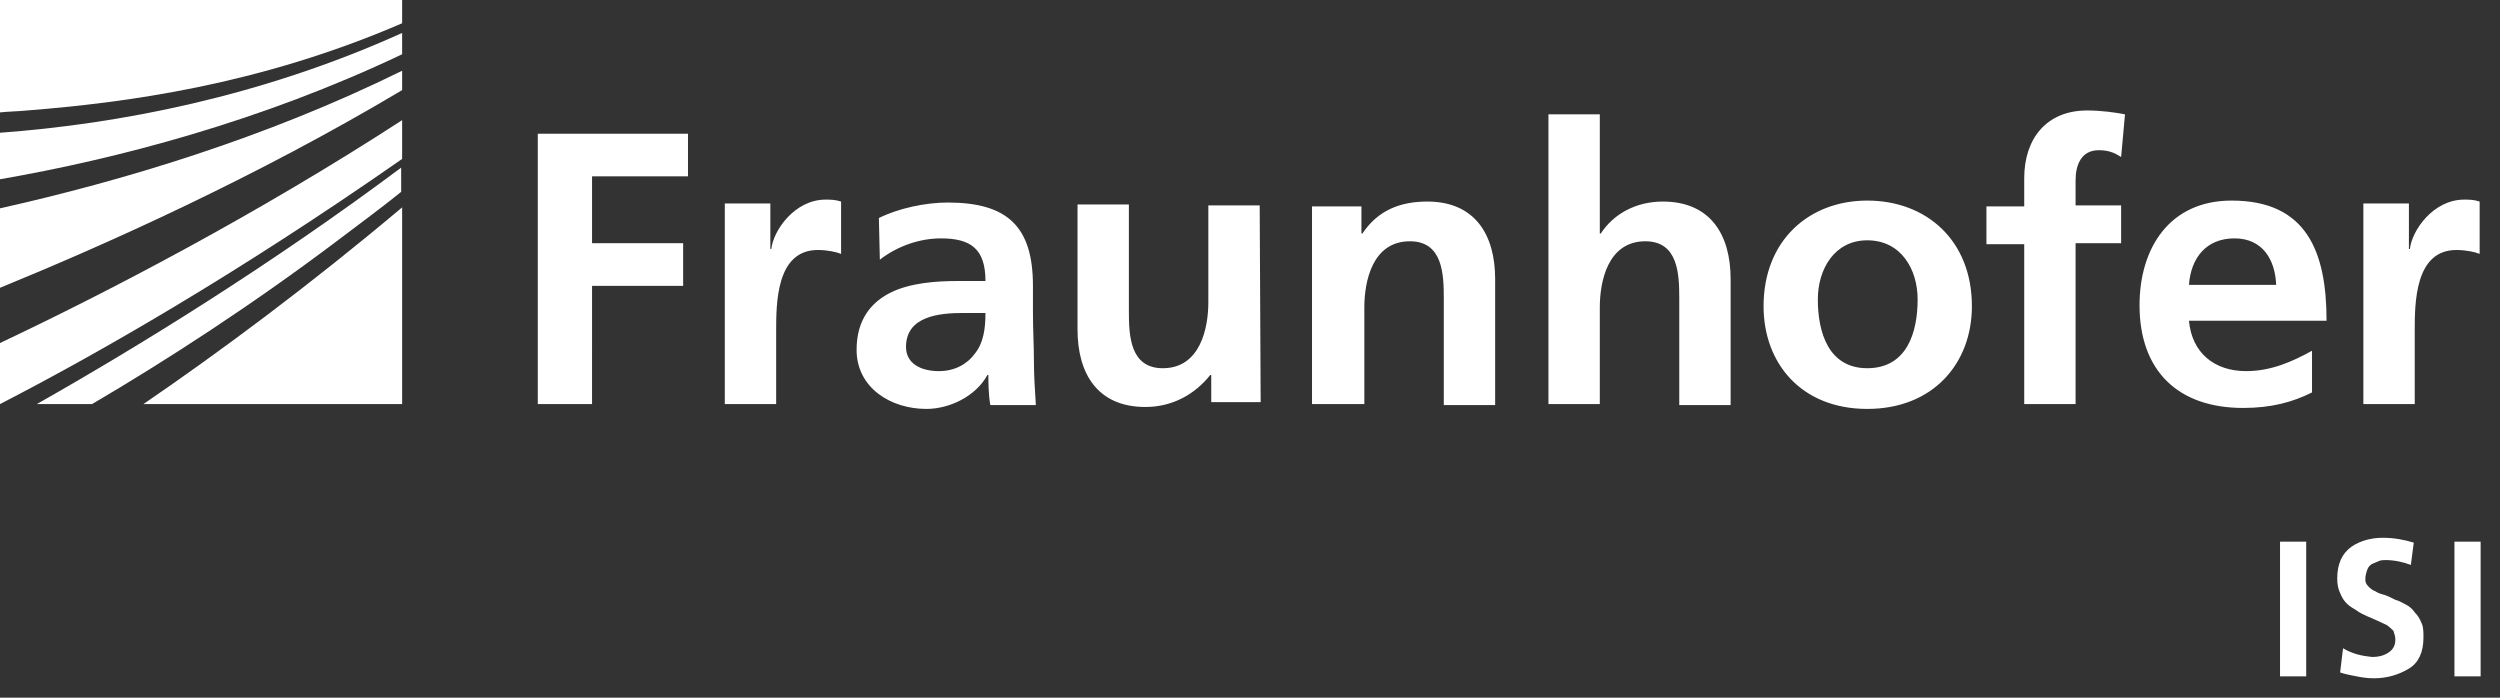
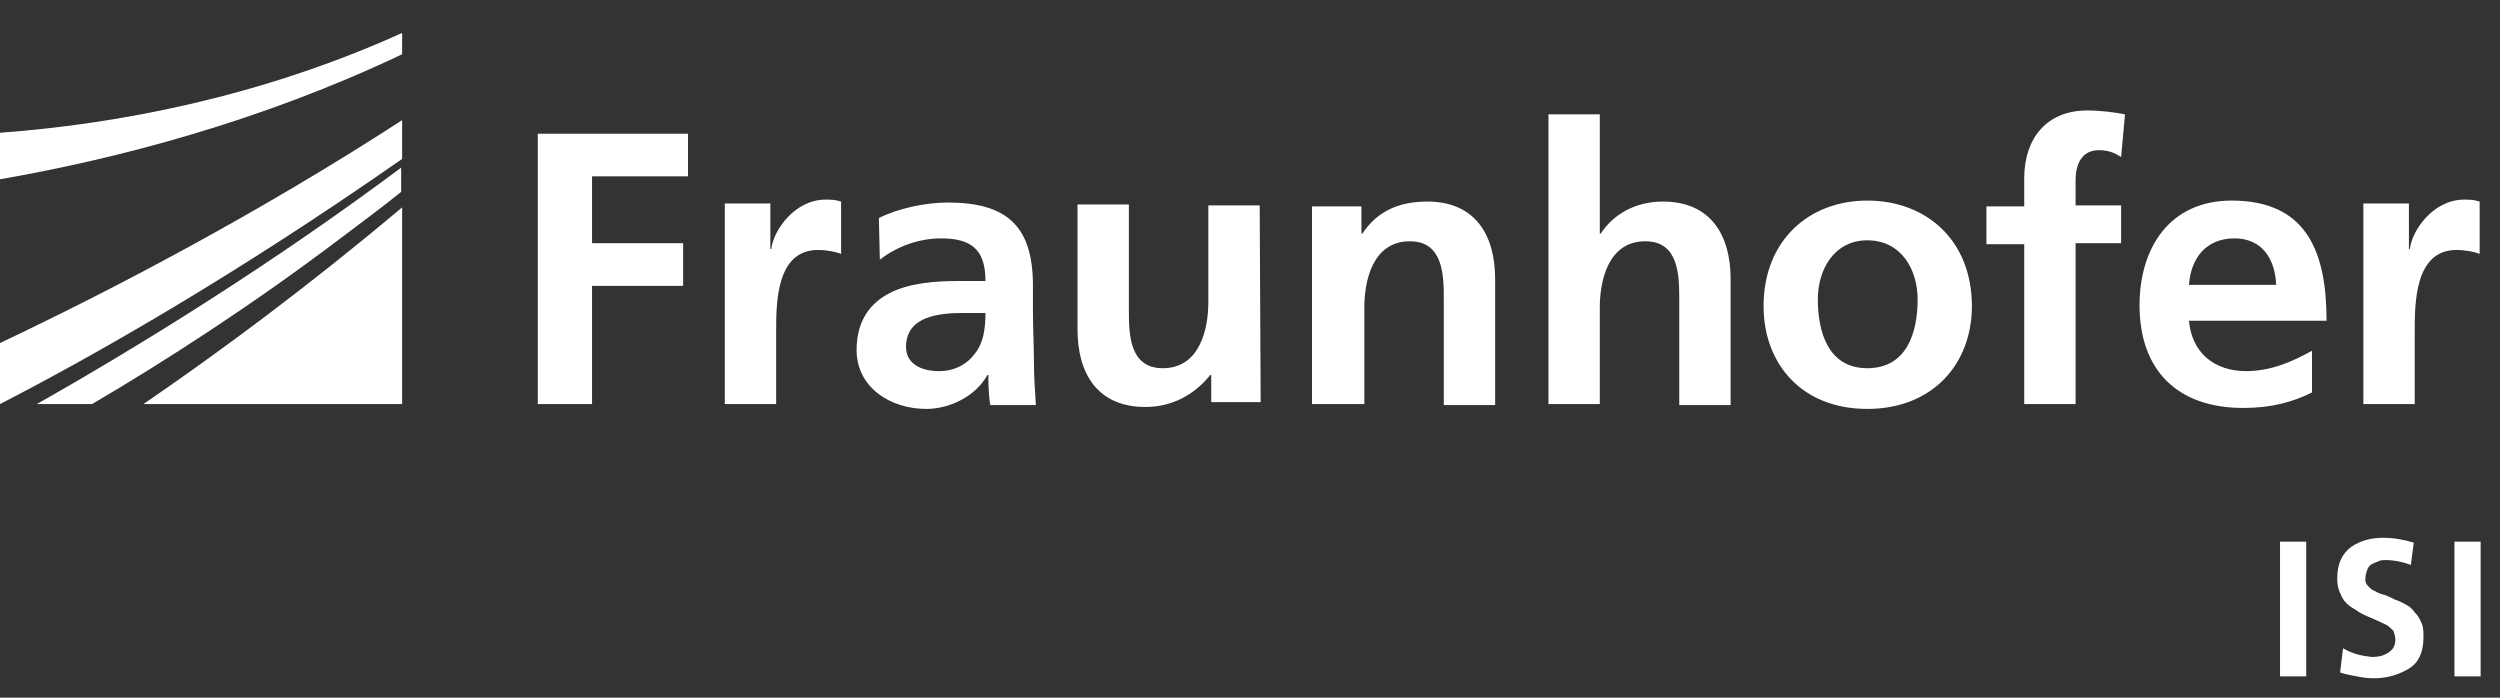
<svg xmlns="http://www.w3.org/2000/svg" id="Ebene_1" x="0px" y="0px" viewBox="0 0 258 72" style="enable-background:new 0 0 258 72;" xml:space="preserve">
  <rect x="0" y="0" width="258" height="72" fill="#333333" stroke="none" />
  <style type="text/css">
	.st0{fill:#FFFFFF;}
</style>
  <g>
    <path class="st0" d="M0,41.7c9.9-5.1,24.3-13.3,41.5-25.3v-4C26.4,22.2,11,30.2,0,35.4V41.7z" />
-     <path class="st0" d="M0,29.7c11-4.5,26.4-11.4,41.5-20.4v-2C27.3,14.3,12.5,18.7,0,21.5V29.7z" />
    <path class="st0" d="M41.5,41.7V21.4c-9.5,8-18.8,14.9-26.7,20.3H41.5z" />
    <path class="st0" d="M9.5,41.7c7.5-4.4,16.5-10.2,25.5-17c2.1-1.6,4.3-3.2,6.4-4.9v-2.5c-13.4,10-27,18.4-37.6,24.4H9.5z" />
    <path class="st0" d="M0,18.5c12.1-2.1,27-6,41.5-12.9V3.4C26.9,10,12.2,12.8,0,13.7V18.5z" />
-     <path class="st0" d="M0,0v11.6c0.9-0.1,1.8-0.1,2.8-0.2c10.1-0.8,23.9-2.6,38.7-9V0H0z" />
+     <path class="st0" d="M0,0c0.9-0.1,1.8-0.1,2.8-0.2c10.1-0.8,23.9-2.6,38.7-9V0H0z" />
  </g>
  <path class="st0" d="M243.9,41.7h5.3v-7.5c0-2.9,0-8.4,4.3-8.4c1,0,1.9,0.2,2.4,0.4v-5.4c-0.6-0.2-1.1-0.2-1.6-0.2  c-3.2,0-5.4,3.2-5.6,5.1h-0.1v-4.7h-4.7L243.9,41.7L243.9,41.7z M238.6,36.2c-2,1.1-4.2,2.1-6.8,2.1c-3.3,0-5.6-1.9-5.9-5.2h14.2  c0-7.2-2.1-12.4-9.8-12.4c-6.4,0-9.5,4.9-9.5,10.8c0,6.7,3.9,10.6,10.7,10.6c2.9,0,5.1-0.6,7.1-1.6L238.6,36.2L238.6,36.2z   M225.9,29.4c0.2-2.8,1.8-4.8,4.7-4.8s4.2,2.2,4.3,4.8H225.9z M208.9,41.7h5.3V25.1h4.7v-3.9h-4.7v-2.6c0-1.6,0.6-3.1,2.4-3.1  c1.2,0,1.8,0.4,2.3,0.7l0.4-4.4c-1-0.2-2.5-0.4-3.9-0.4c-4.2,0-6.5,2.9-6.5,7v2.9h-3.9v3.9h3.9L208.9,41.7L208.9,41.7z M187.6,30.9  c0-3.1,1.7-6.1,5.1-6.1c3.5,0,5.2,3,5.2,6.1c0,3.4-1.1,7.1-5.2,7.1C188.7,38,187.6,34.3,187.6,30.9 M182,31.6  c0,5.9,3.9,10.6,10.7,10.6c6.8,0,10.8-4.7,10.8-10.6c0-6.8-4.7-10.9-10.8-10.9C186.7,20.7,182,24.8,182,31.6 M159.8,41.7h5.3v-10  c0-2.6,0.8-6.8,4.7-6.8c3.4,0,3.5,3.4,3.5,5.9v11h5.3v-13c0-4.6-2.1-8-7-8c-2.8,0-5.1,1.3-6.4,3.3h-0.1V11.8h-5.3V41.7z M135.5,41.7  h5.3v-10c0-2.6,0.8-6.8,4.7-6.8c3.4,0,3.5,3.4,3.5,5.9v11h5.3v-13c0-4.6-2.1-8-7-8c-2.8,0-5.1,0.9-6.7,3.3h-0.1v-2.8h-5.1V41.7z   M130,21.2h-5.3v10c0,2.6-0.8,6.8-4.7,6.8c-3.4,0-3.5-3.4-3.5-5.9v-11h-5.3v12.9c0,4.6,2.1,8,7,8c2.8,0,5.1-1.3,6.7-3.3h0.1v2.8h5.1  L130,21.2L130,21.2z M93.5,35.8c0-3.2,3.5-3.5,5.9-3.5h2.3c0,1.6-0.2,3.1-1.1,4.2c-0.8,1.1-2.1,1.8-3.7,1.8  C95,38.3,93.5,37.5,93.5,35.8 M90.8,26.8c1.8-1.4,4.1-2.2,6.3-2.2c3.1,0,4.6,1.1,4.6,4.4h-2.9c-2.2,0-4.9,0.2-6.9,1.2  c-2,1-3.5,2.8-3.5,5.9c0,3.9,3.5,6.1,7.2,6.1c2.4,0,5.1-1.3,6.3-3.5h0.1c0,0.6,0,2,0.2,3.1h4.7c-0.1-1.6-0.2-3-0.2-4.6  c0-1.5-0.1-3.1-0.1-5.1v-2.6c0-6.1-2.6-8.6-8.8-8.6c-2.3,0-5.1,0.6-7.1,1.6L90.8,26.8z M74.8,41.7h5.3v-7.5c0-2.9,0-8.4,4.3-8.4  c1,0,1.9,0.2,2.4,0.4v-5.4c-0.6-0.2-1.1-0.2-1.6-0.2c-3.2,0-5.4,3.2-5.6,5.1h-0.1v-4.7h-4.7V41.7z M55.5,41.7h5.6V29.5h9.4v-4.4  h-9.4v-6.9H71v-4.4H55.5V41.7z" />
  <g>
    <path class="st0" d="M235.3,55.9h2.7v13.9h-2.7V55.9z" />
    <path class="st0" d="M246.2,57.8c-0.2,0-0.5,0-0.7,0.1c-0.2,0.1-0.5,0.2-0.7,0.3c-0.2,0.1-0.4,0.3-0.5,0.6c-0.1,0.3-0.2,0.6-0.2,1   c0,0.3,0.1,0.5,0.3,0.7c0.2,0.2,0.4,0.4,0.7,0.5c0.3,0.2,0.6,0.3,1,0.4c0.3,0.1,0.7,0.3,1.1,0.5c0.4,0.1,0.7,0.3,1.1,0.5   c0.4,0.2,0.7,0.5,0.9,0.8c0.3,0.3,0.5,0.6,0.7,1.1c0.2,0.4,0.2,0.9,0.2,1.5c0,1.5-0.5,2.6-1.5,3.2s-2.2,1-3.6,1   c-0.7,0-1.3-0.1-1.8-0.2c-0.5-0.1-1.1-0.2-1.7-0.4l0.3-2.5c1,0.6,2,0.8,3,0.9c0.6,0,1.1-0.1,1.6-0.4c0.5-0.3,0.8-0.7,0.8-1.4   c0-0.3-0.1-0.6-0.2-0.9c-0.2-0.2-0.4-0.4-0.7-0.6c-0.6-0.3-1.3-0.6-2-0.9c-0.4-0.2-0.7-0.3-1.1-0.6c-0.3-0.2-0.7-0.4-1-0.7   c-0.3-0.3-0.5-0.6-0.7-1.1c-0.2-0.4-0.3-0.9-0.3-1.5c0-1.5,0.5-2.6,1.5-3.3c0.9-0.6,2-0.9,3.2-0.9c1.2,0,2.2,0.2,3.2,0.5l-0.3,2.3   C248,58,247.1,57.8,246.2,57.8z" />
    <path class="st0" d="M253.3,55.9h2.7v13.9h-2.7V55.9z" />
  </g>
</svg>